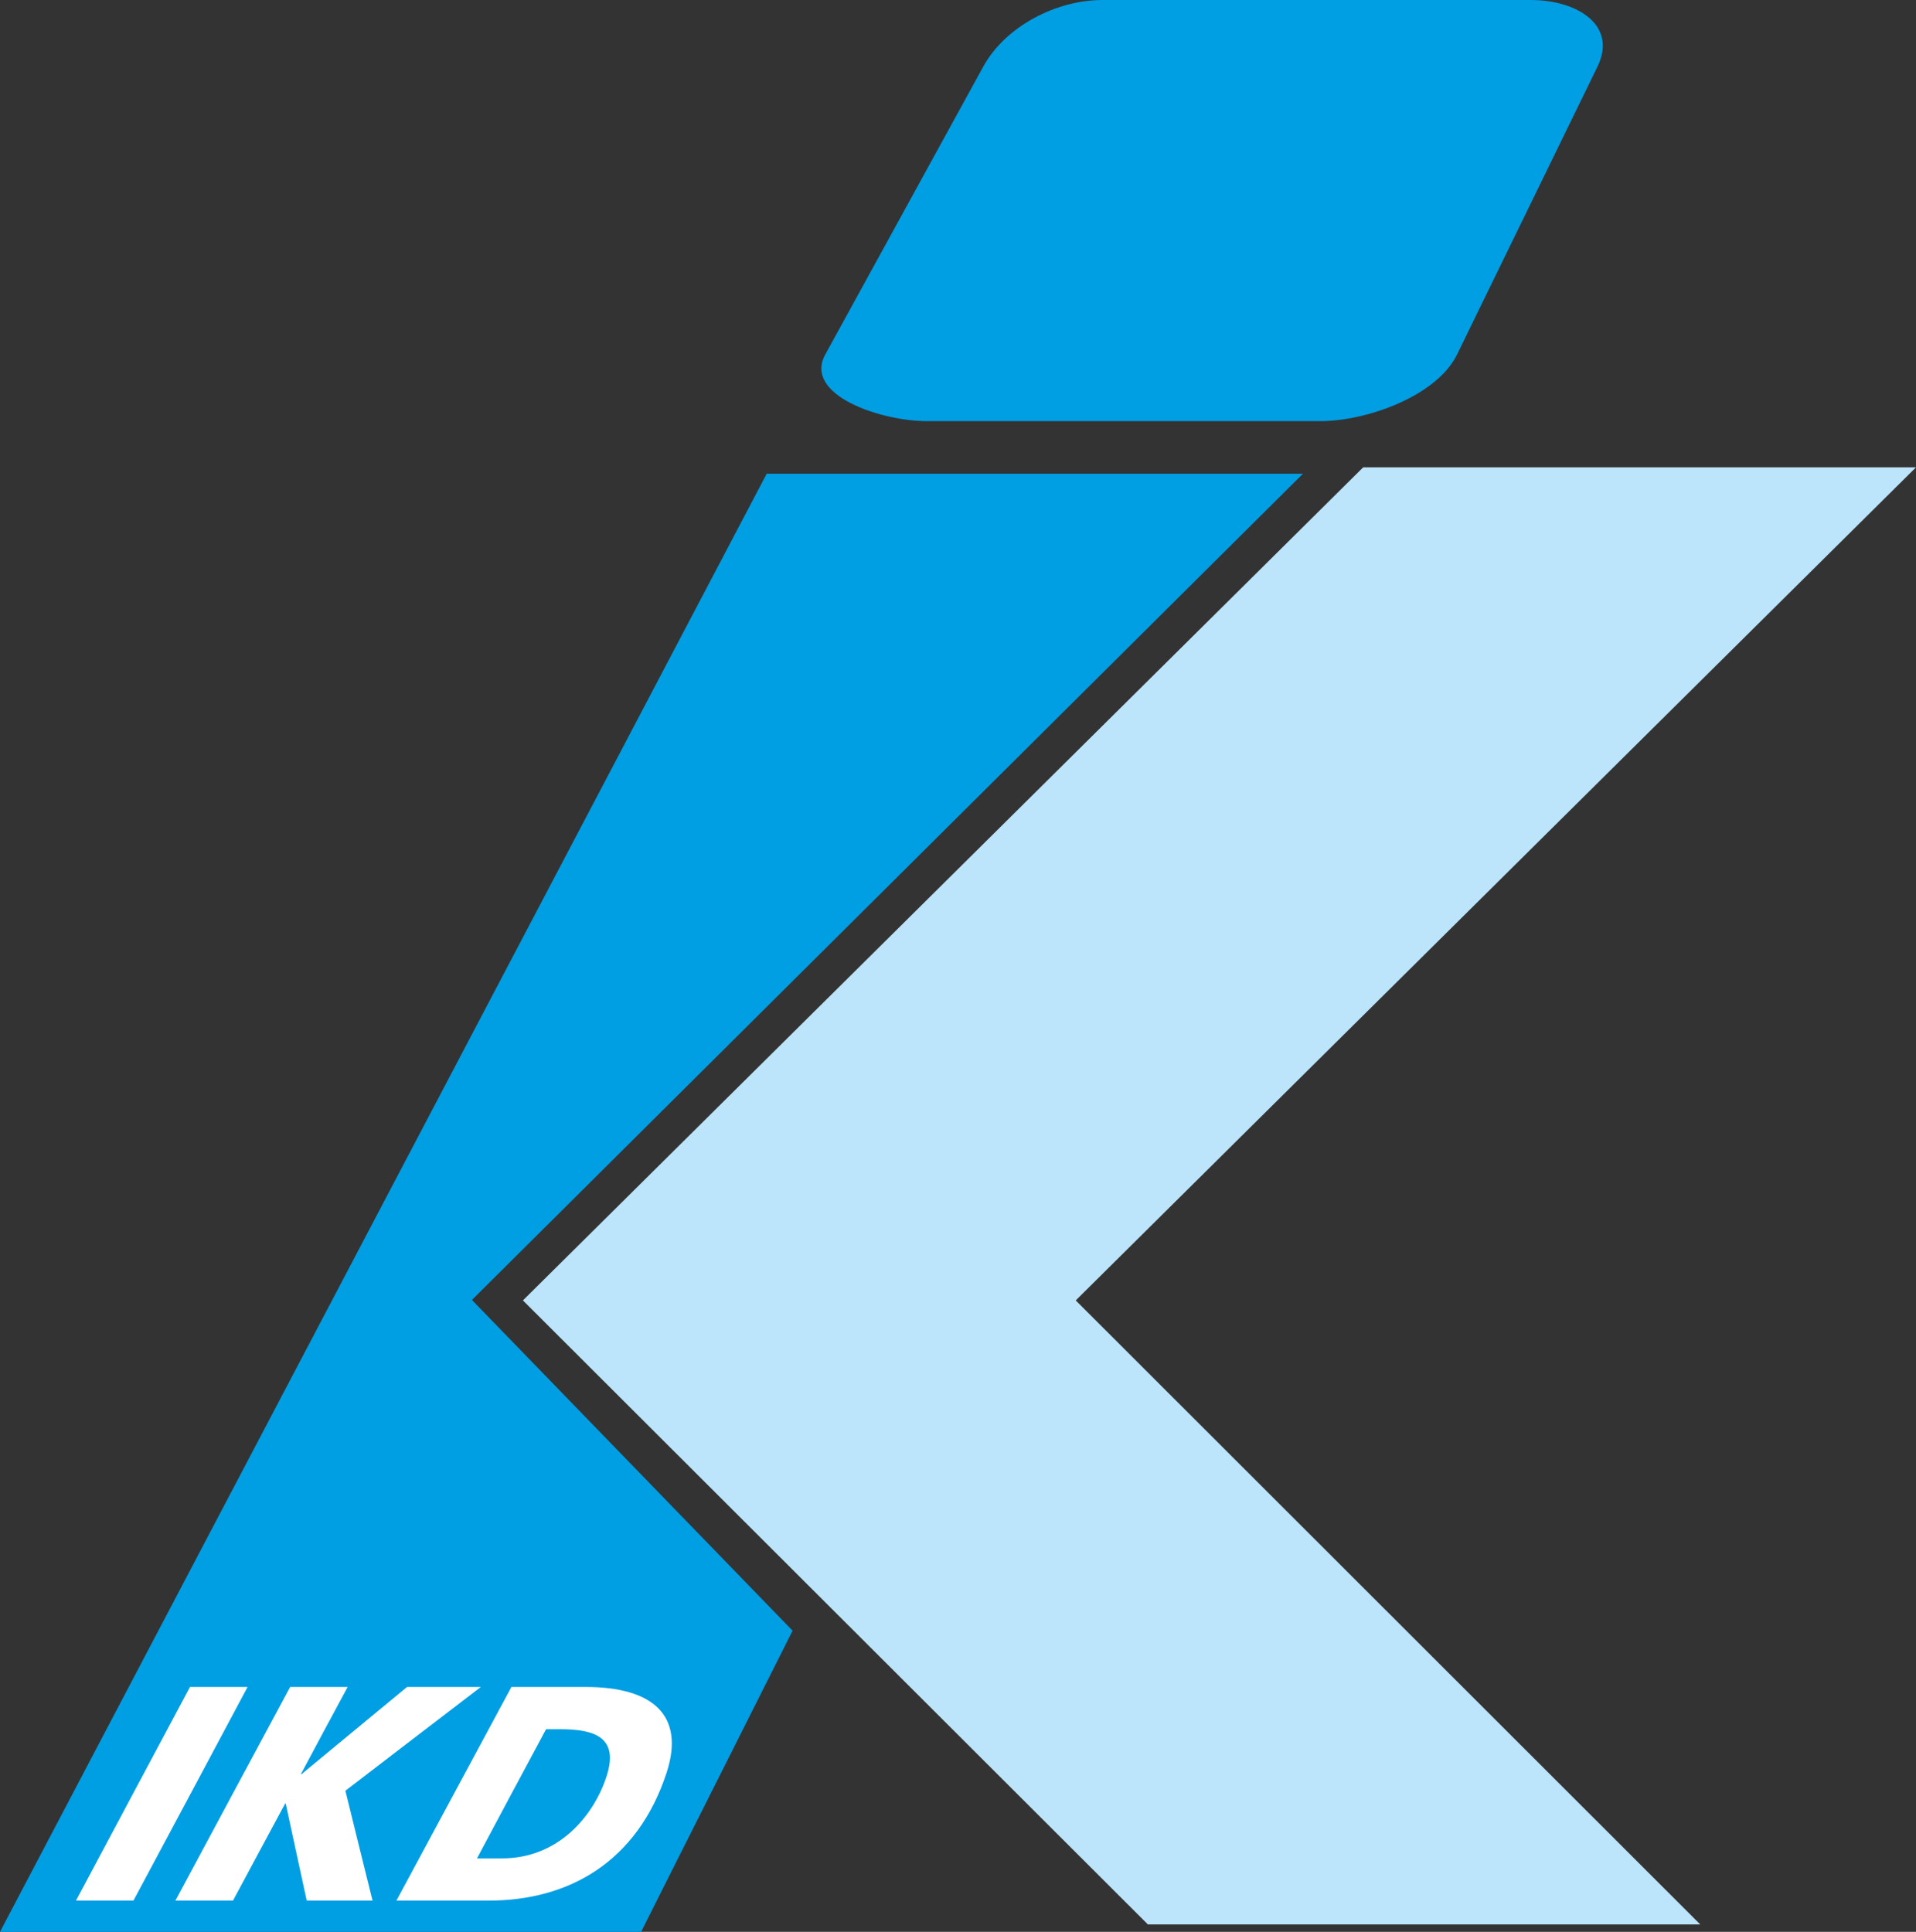
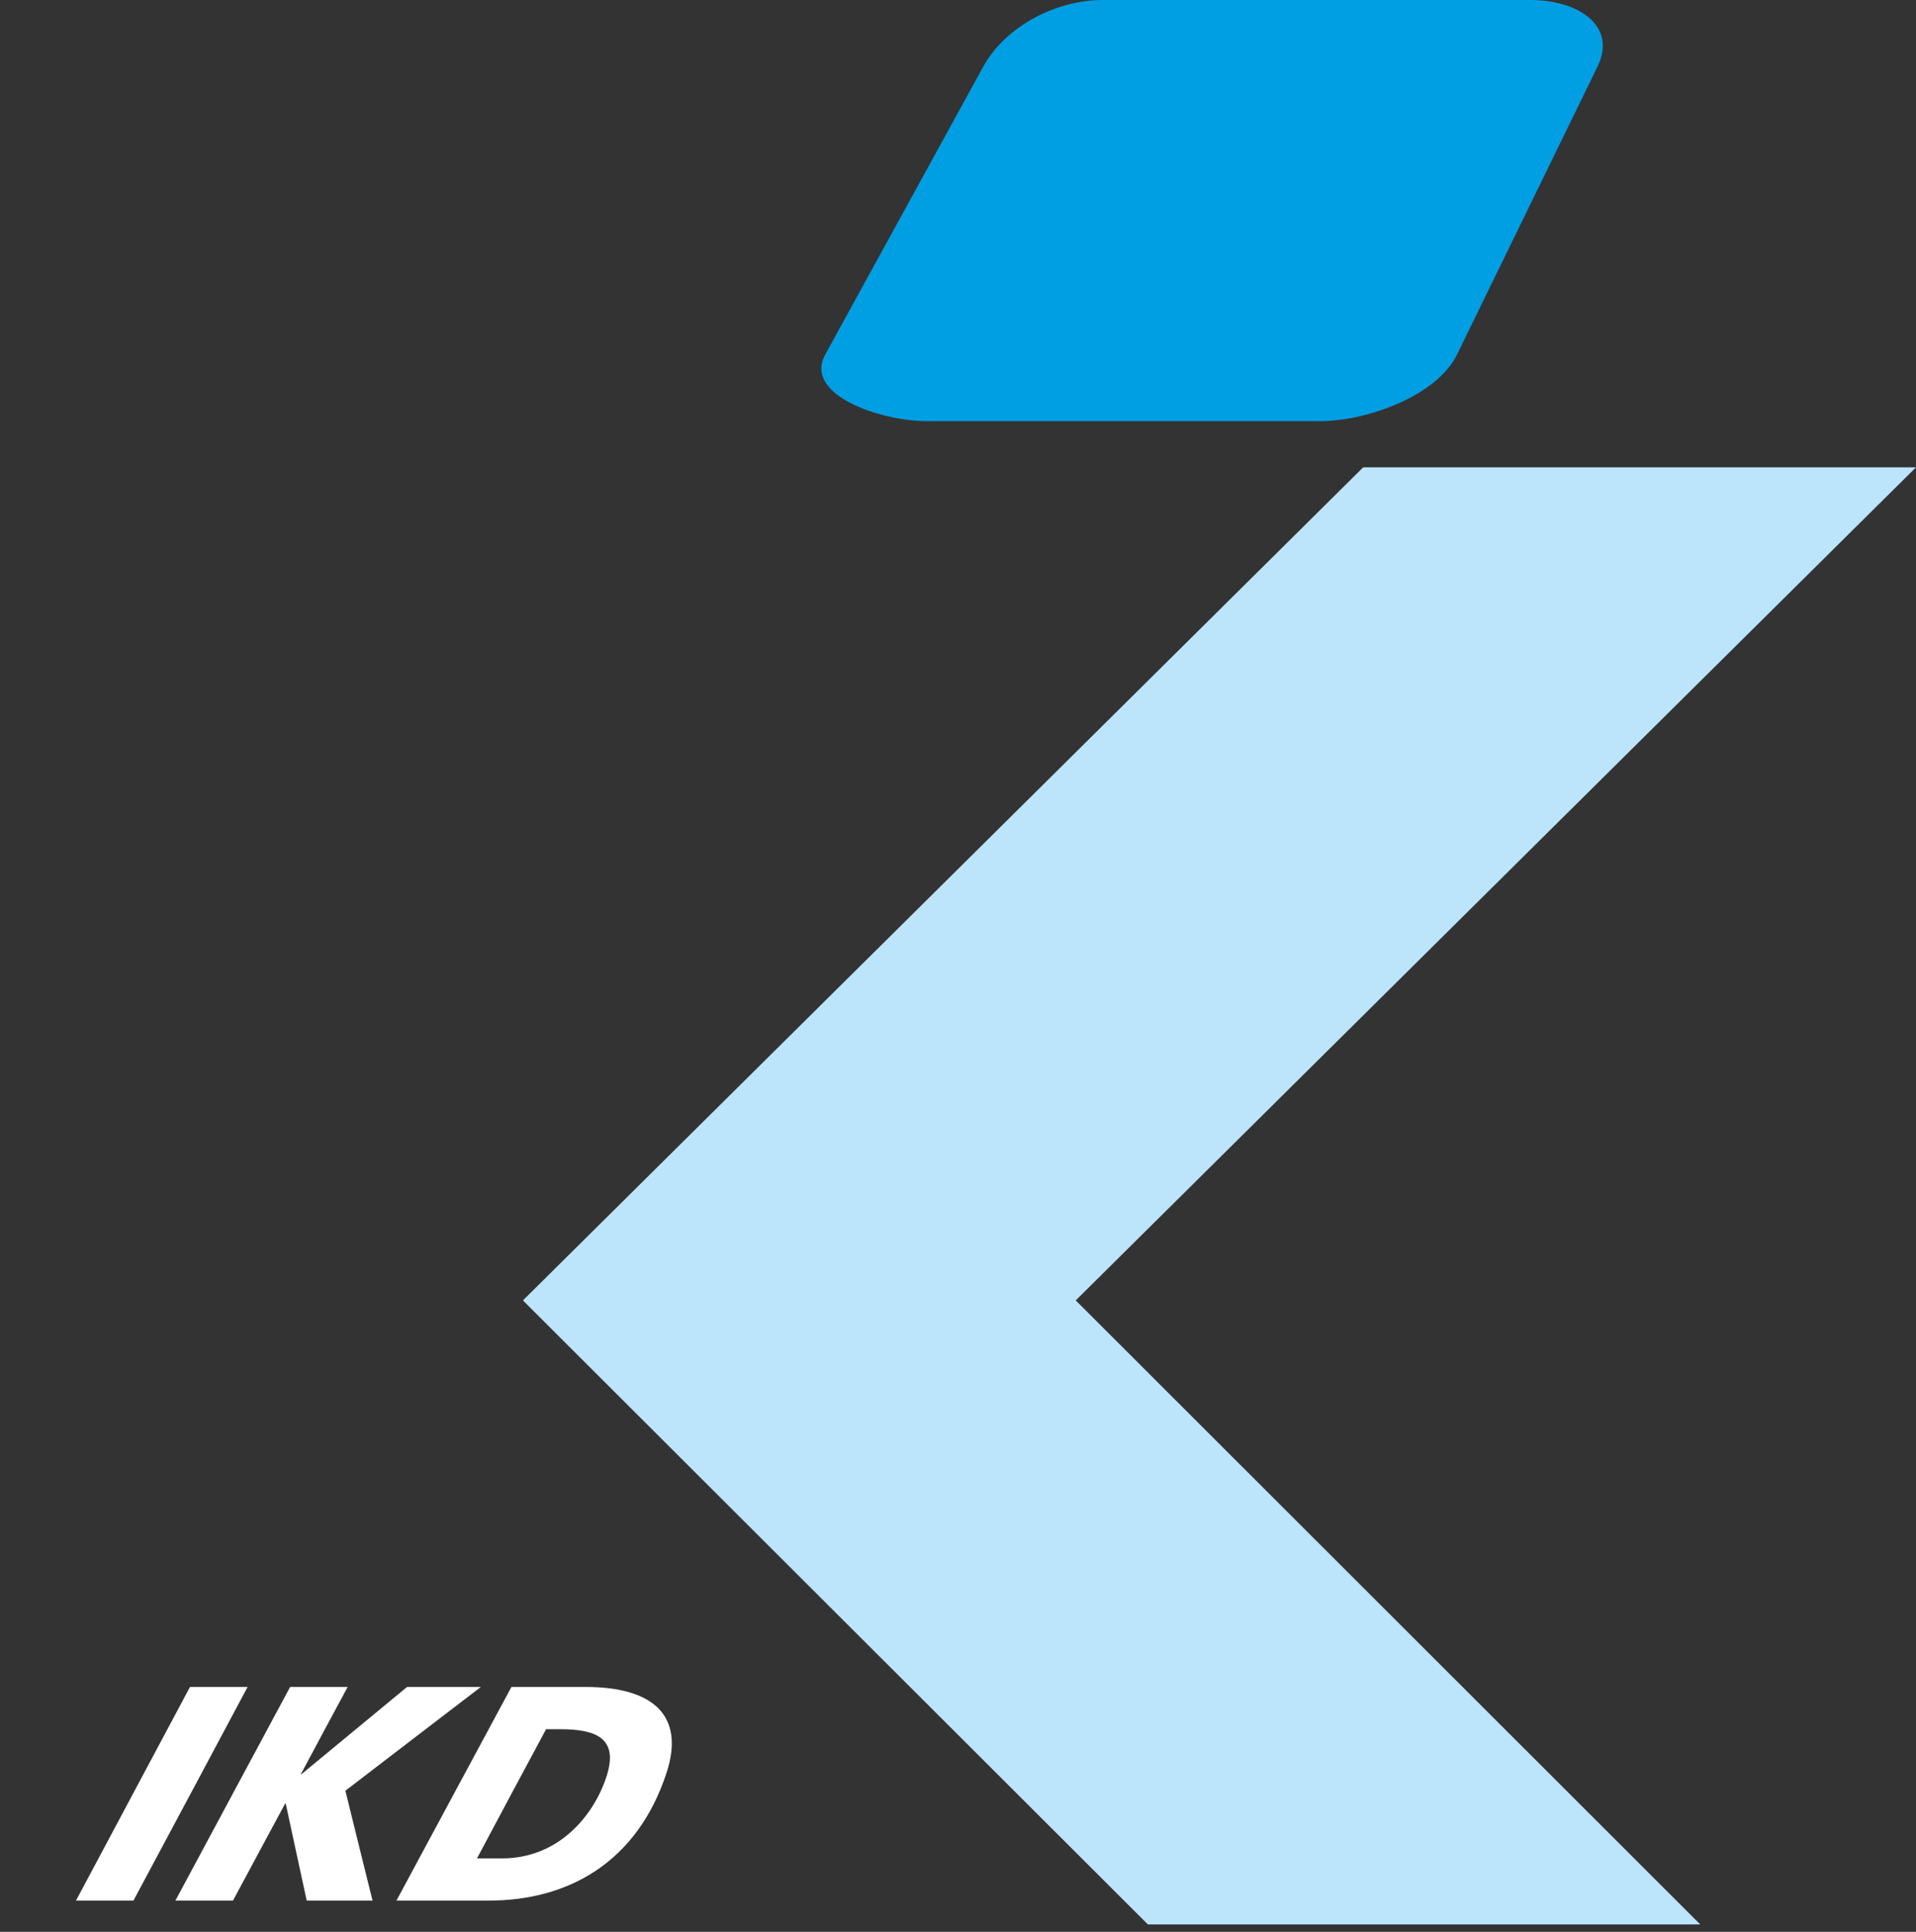
<svg xmlns="http://www.w3.org/2000/svg" version="1.1" id="Ebene_1" x="0px" y="0px" width="162.78px" height="164.133px" viewBox="0 0 162.78 164.133" style="enable-background:new 0 0 162.78 164.133;" xml:space="preserve">
  <rect x="0" y="0" width="162.78" height="164.133" fill="#333333" stroke="none" />
-   <polygon style="fill-rule:evenodd;clip-rule:evenodd;fill:#009EE3;" points="40.095,110.447 67.338,138.547 54.468,164.133   0,164.133 65.137,40.25 110.696,40.25 40.095,110.447 " />
  <polygon style="fill-rule:evenodd;clip-rule:evenodd;fill:#BCE4FA;" points="91.393,110.486 162.78,39.706 115.813,39.706   44.426,110.486 97.522,163.504 144.45,163.504 91.393,110.486 " />
  <path style="fill-rule:evenodd;clip-rule:evenodd;fill:#009EE3;" d="M78.762,35.783h33.397c3.938,0,9.904-2.127,11.631-5.666  l11.928-24.451C137.443,2.127,133.981,0,130.051,0h-36.38c-3.929,0-8.249,2.222-10.139,5.666L70.114,30.117  C68.224,33.562,74.826,35.783,78.762,35.783L78.762,35.783z" />
  <path style="fill-rule:evenodd;clip-rule:evenodd;fill:#FFFFFF;" d="M6.455,161.481c1.623,0,3.253,0,4.882,0  c1.614-3.023,3.24-6.05,4.852-9.075c1.609-3.023,3.232-6.052,4.846-9.078c-1.629,0-3.264,0-4.894,0  c-1.608,3.026-3.232,6.055-4.845,9.078C9.682,155.432,8.063,158.458,6.455,161.481L6.455,161.481z M14.901,161.481  c1.629,0,3.258,0,4.893,0c0.736-1.372,1.474-2.747,2.212-4.121c0.738-1.37,1.472-2.747,2.218-4.122c0.016,0,0.037,0,0.052,0  c0.295,1.375,0.598,2.751,0.889,4.122c0.292,1.373,0.599,2.749,0.893,4.121c1.861,0,3.727,0,5.593,0  c-0.389-1.555-0.773-3.111-1.156-4.667c-0.383-1.555-0.772-3.111-1.151-4.67c1.914-1.467,3.833-2.938,5.75-4.407  c1.914-1.468,3.837-2.938,5.76-4.409c-2.092,0-4.183,0-6.27,0c-1.498,1.236-2.996,2.473-4.489,3.707  c-1.492,1.234-2.99,2.471-4.483,3.705c-0.021,0-0.037,0-0.053,0c0.662-1.234,1.323-2.473,1.981-3.705  c0.66-1.234,1.335-2.471,1.997-3.707c-1.634,0-3.258,0-4.888,0c-1.624,3.026-3.256,6.055-4.877,9.078  C18.151,155.432,16.525,158.458,14.901,161.481L14.901,161.481z M33.68,161.481c2.607,0,5.219,0,7.826,0  c3.406,0,6.565-0.819,9.182-2.586c2.617-1.769,4.706-4.487,5.945-8.284c0.789-2.418,0.504-4.24-0.688-5.455  c-1.193-1.214-3.306-1.828-6.197-1.828c-2.097,0-4.194,0-6.297,0c-1.629,3.026-3.262,6.055-4.888,9.078  C36.937,155.432,35.305,158.458,33.68,161.481L33.68,161.481z M46.394,146.918c0.394,0,0.789,0,1.193,0  c2.965,0,5.024,0.701,3.937,4.031c-0.552,1.691-1.585,3.426-3.069,4.742c-1.479,1.31-3.421,2.201-5.802,2.201  c-0.715,0-1.419,0-2.129,0c0.972-1.828,1.954-3.659,2.927-5.486C44.426,150.578,45.417,148.749,46.394,146.918L46.394,146.918z" />
</svg>